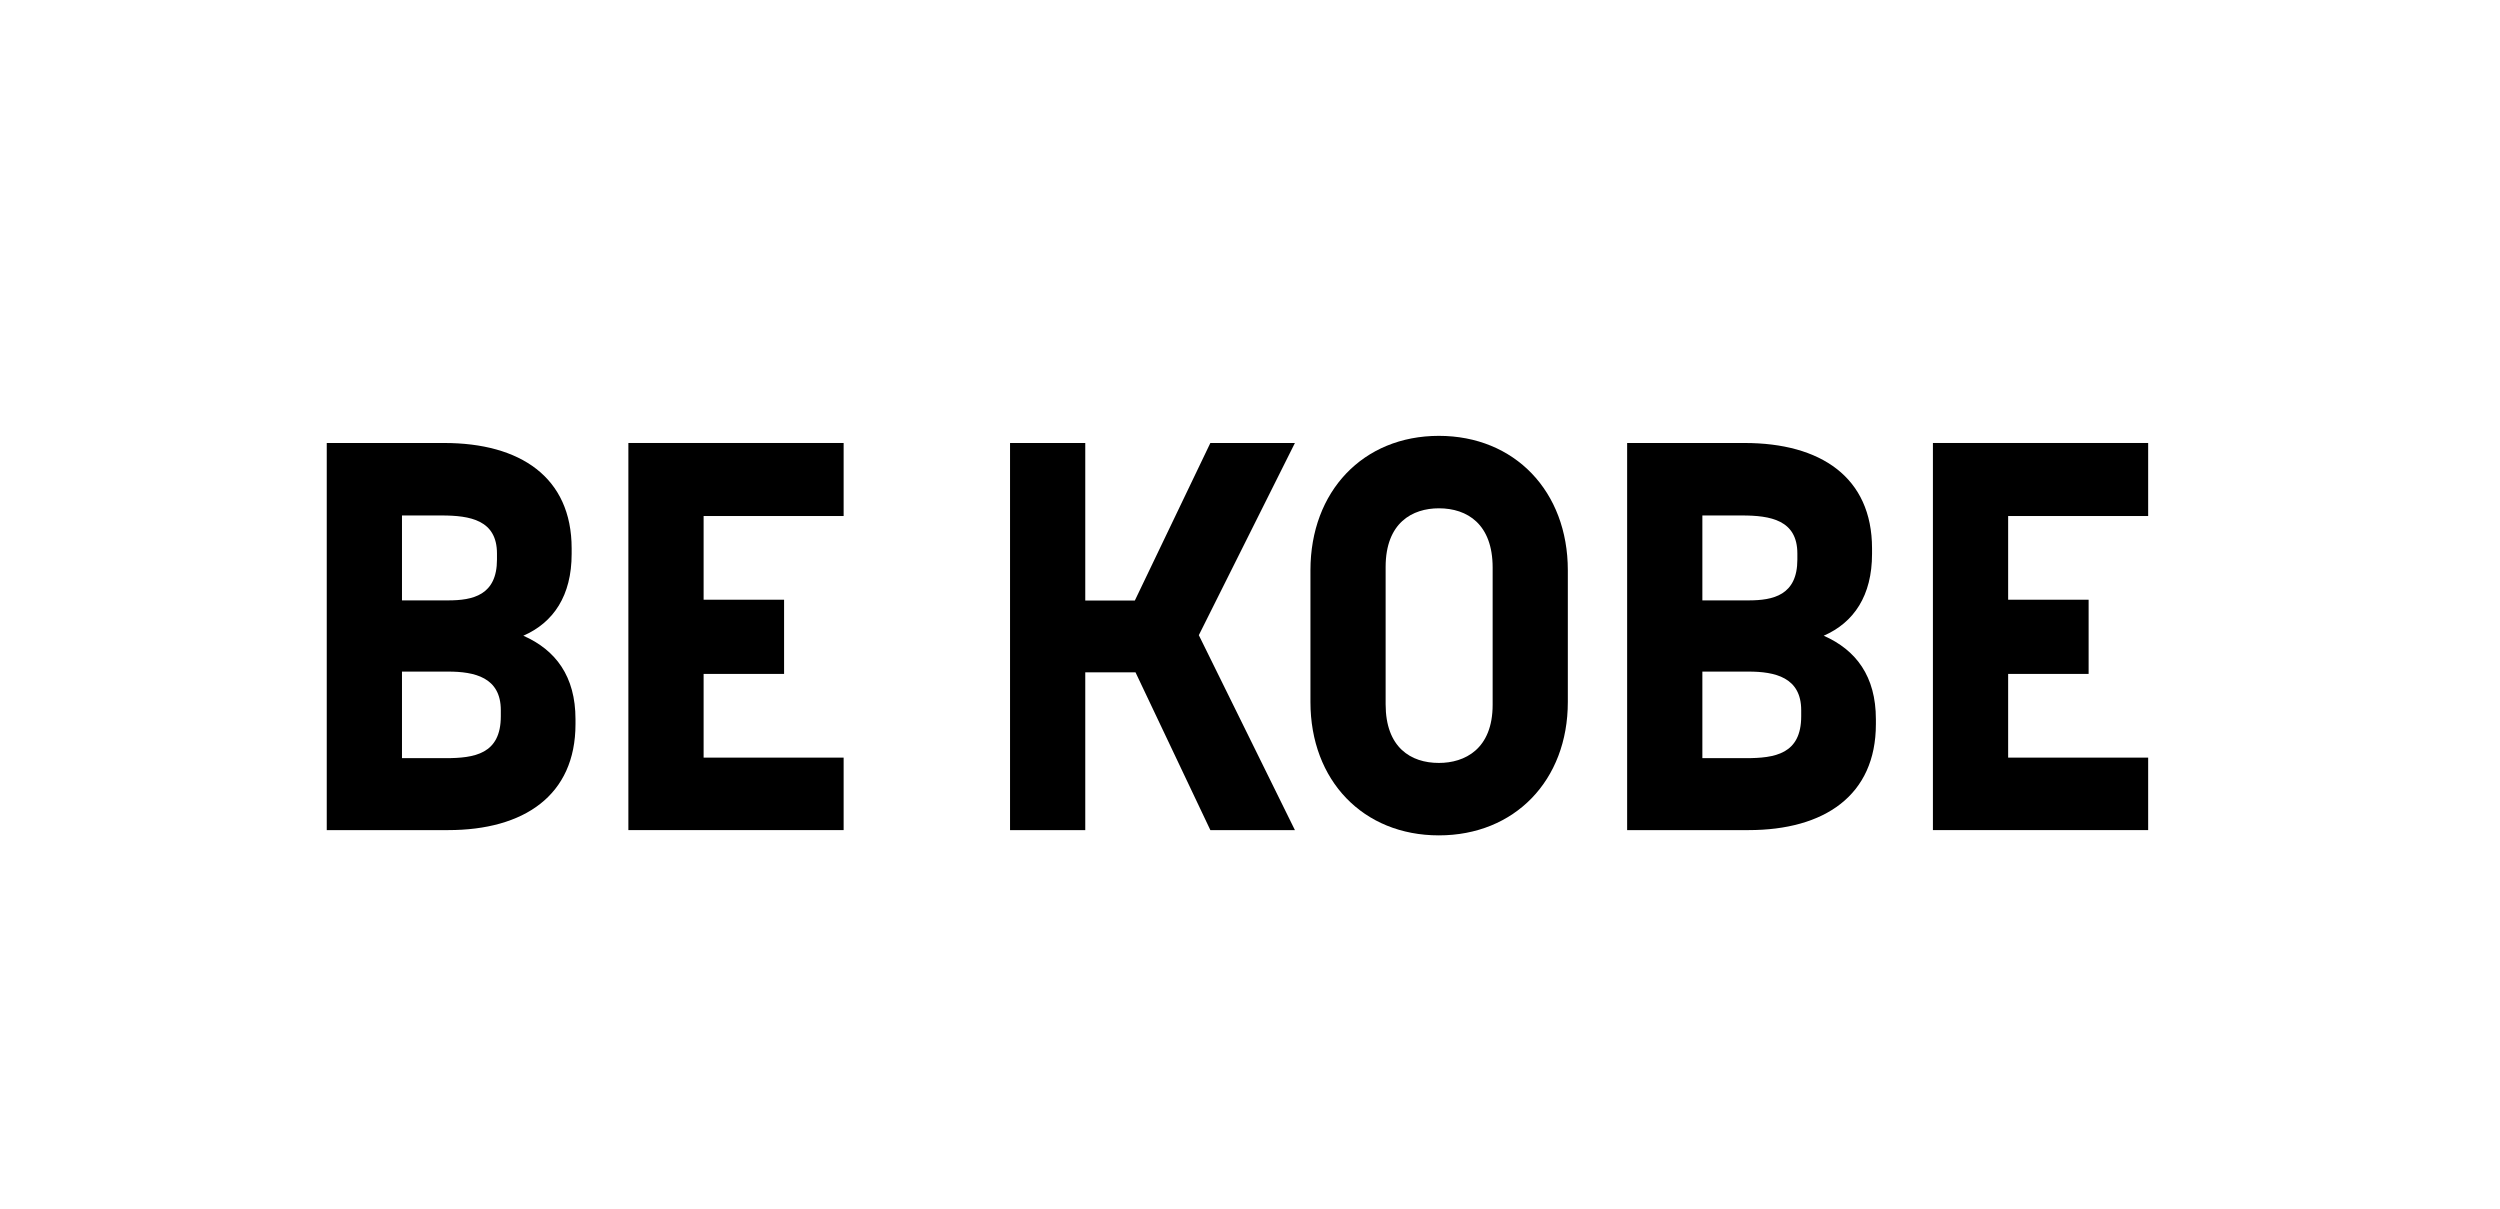
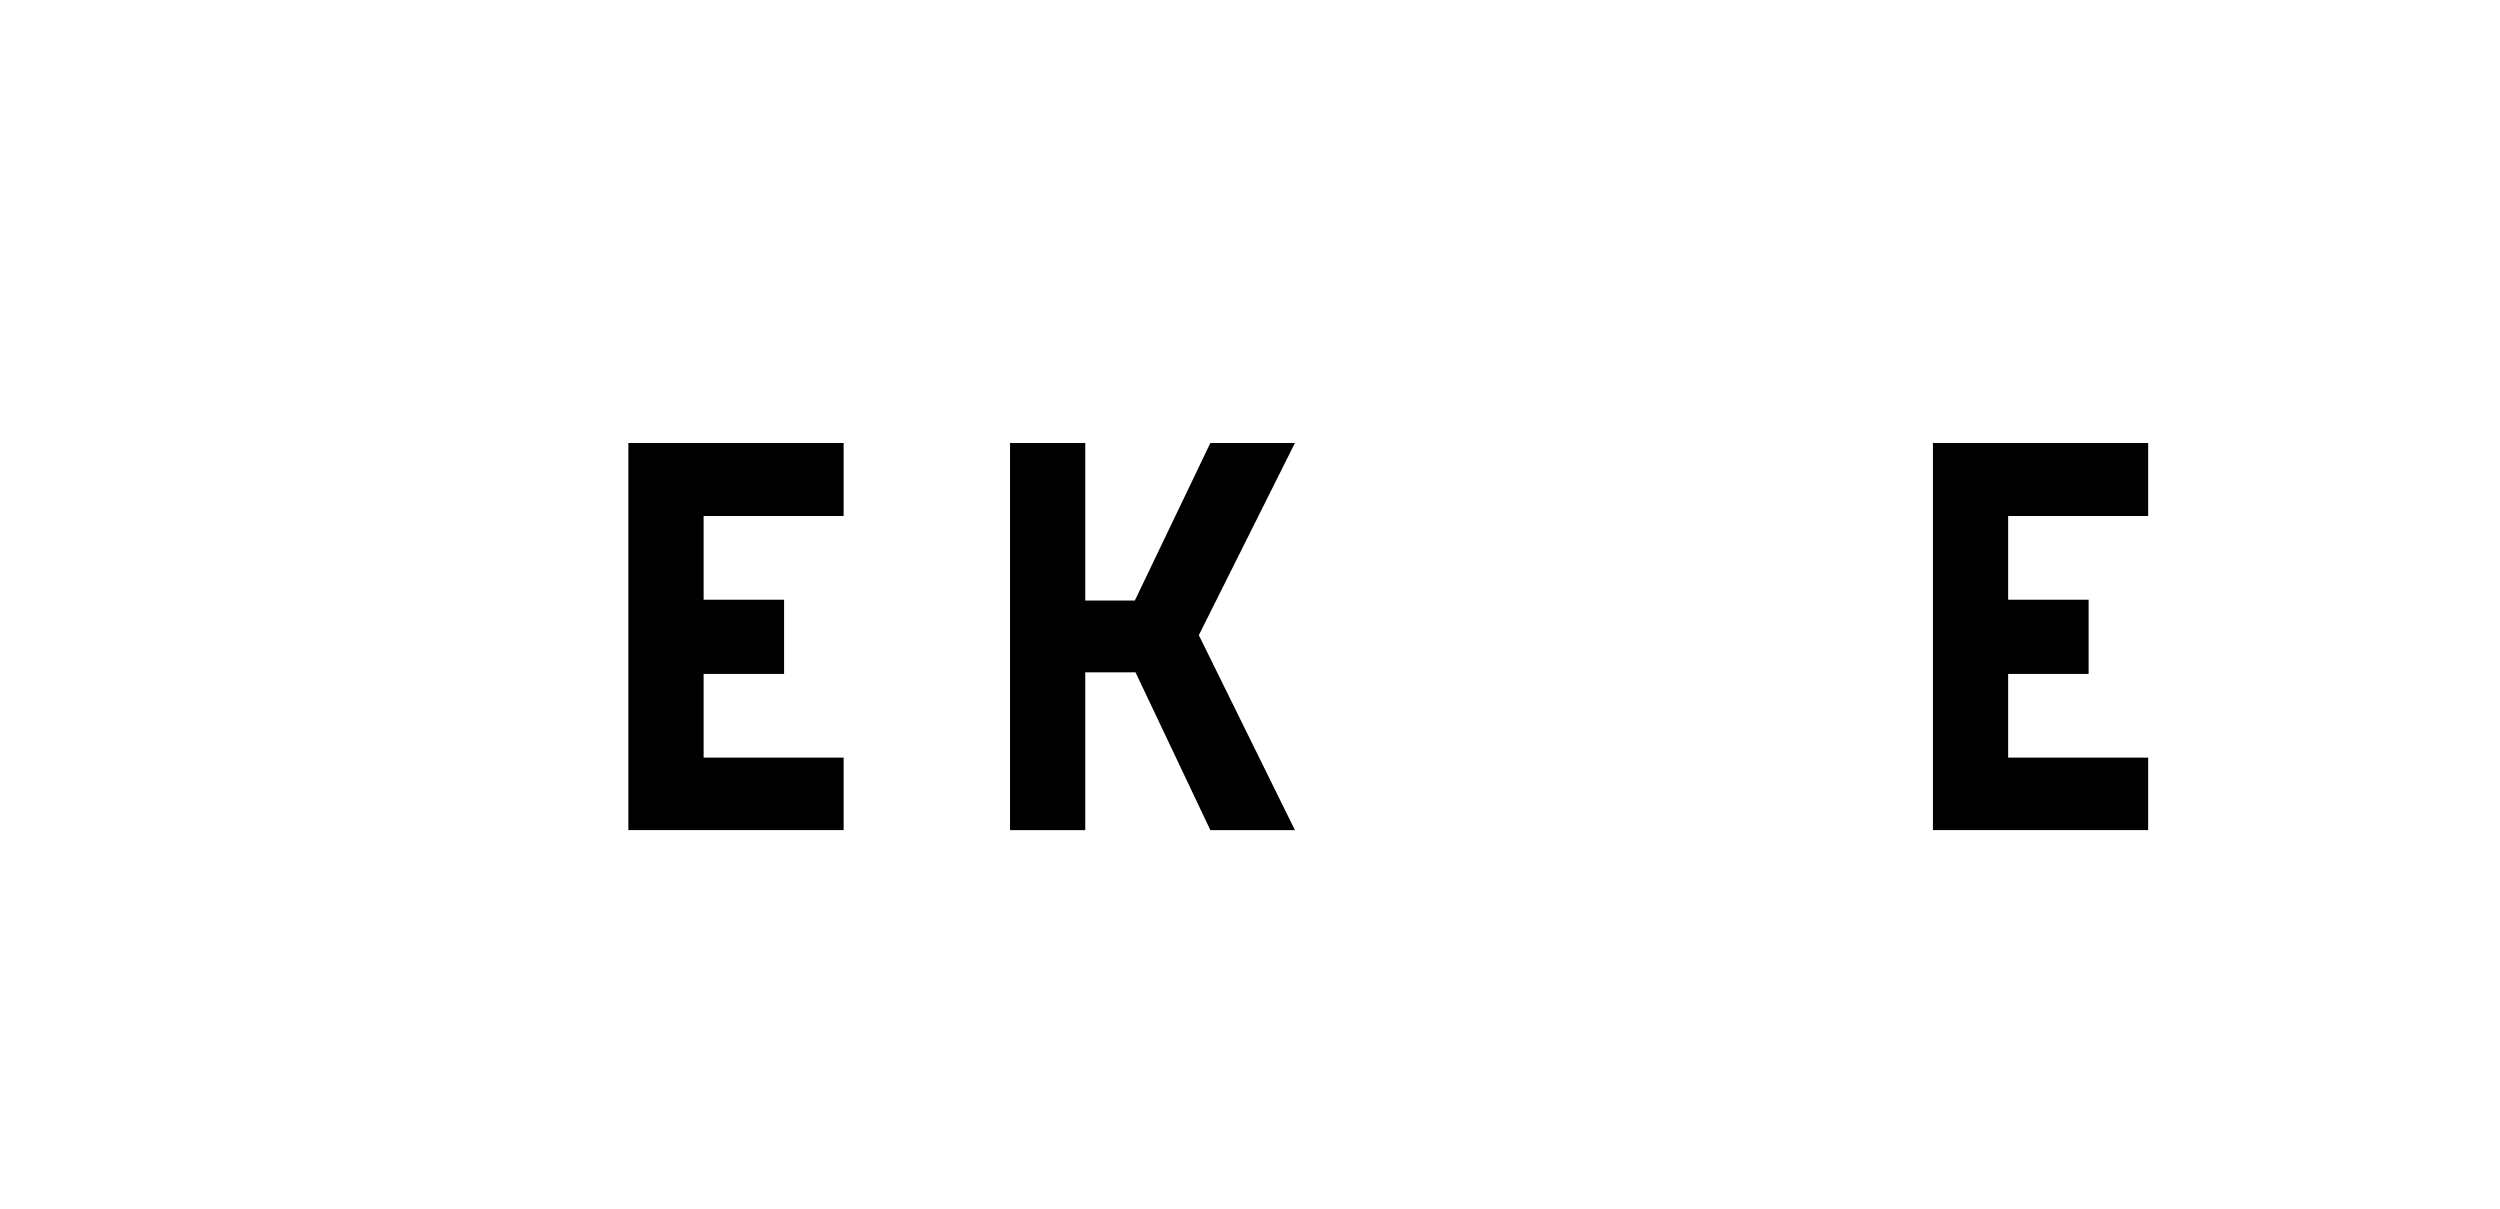
<svg xmlns="http://www.w3.org/2000/svg" version="1.1" id="レイヤー_1" x="0px" y="0px" width="595.28px" height="287.986px" viewBox="0 0 595.28 287.986" enable-background="new 0 0 595.28 287.986" xml:space="preserve">
  <g id="XMLID_43_">
    <g id="XMLID_99_">
-       <path id="XMLID_111_" d="M342.61,103.782c-18.032,0-30.577,13.198-30.577,32.015v31.361c0,18.688,12.545,31.754,30.577,31.754    c18.034,0,30.709-13.066,30.709-31.754v-31.361C373.319,116.979,360.645,103.782,342.61,103.782z M355.417,167.812    c0,10.584-6.664,13.852-12.807,13.852c-6.663,0-12.675-3.659-12.675-13.982v-32.668c0-10.584,6.403-13.982,12.675-13.982    c6.796,0,12.807,3.79,12.807,14.112V167.812z" />
-       <path id="XMLID_107_" d="M124.611,151.373c7.191-3.138,11.506-9.544,11.506-19.481v-1.307c0-16.997-12.291-25.104-30.333-25.104    h-27.98v92.176h28.895c18.043,0,30.333-8.237,30.333-25.233v-1.178C137.032,161.048,132.325,154.772,124.611,151.373z     M95.716,122.739h9.413c6.799,0,13.206,1.089,13.206,9.064v1.438c0,8.499-5.753,9.718-11.637,9.718H95.716V122.739z     M119.25,170.549c0,9.021-6.276,9.979-13.206,9.979H95.716v-20.613h10.982c6.276,0,12.552,1.351,12.552,9.195V170.549z" />
      <polygon id="XMLID_49_" points="149.625,197.657 200.878,197.657 200.878,180.398 167.538,180.398 167.538,160.467     186.699,160.467 186.699,142.8 167.538,142.8 167.538,122.87 200.878,122.87 200.878,105.48 149.625,105.48   " />
      <polygon id="XMLID_48_" points="288.2,105.48 270.223,142.987 258.415,142.987 258.415,105.48 240.502,105.48 240.502,197.657     258.415,197.657 258.415,160.089 270.378,160.089 288.2,197.657 308.335,197.657 285.454,151.242 308.335,105.48   " />
-       <path id="XMLID_101_" d="M434.248,151.373c7.191-3.138,11.507-9.544,11.507-19.481v-1.307c0-16.997-12.291-25.104-30.334-25.104    h-27.98v92.176h28.896c18.044,0,30.334-8.237,30.334-25.233v-1.178C446.67,161.048,441.963,154.772,434.248,151.373z     M405.354,122.739h9.413c6.799,0,13.206,1.089,13.206,9.064v1.438c0,8.499-5.753,9.718-11.637,9.718h-10.982V122.739z     M428.888,170.549c0,9.021-6.275,9.979-13.205,9.979h-10.329v-20.613h10.982c6.276,0,12.552,1.351,12.552,9.195V170.549z" />
      <polygon id="XMLID_44_" points="511.504,122.87 511.504,105.48 460.251,105.48 460.251,197.657 511.504,197.657 511.504,180.398     478.164,180.398 478.164,160.467 497.325,160.467 497.325,142.8 478.164,142.8 478.164,122.87   " />
    </g>
  </g>
</svg>